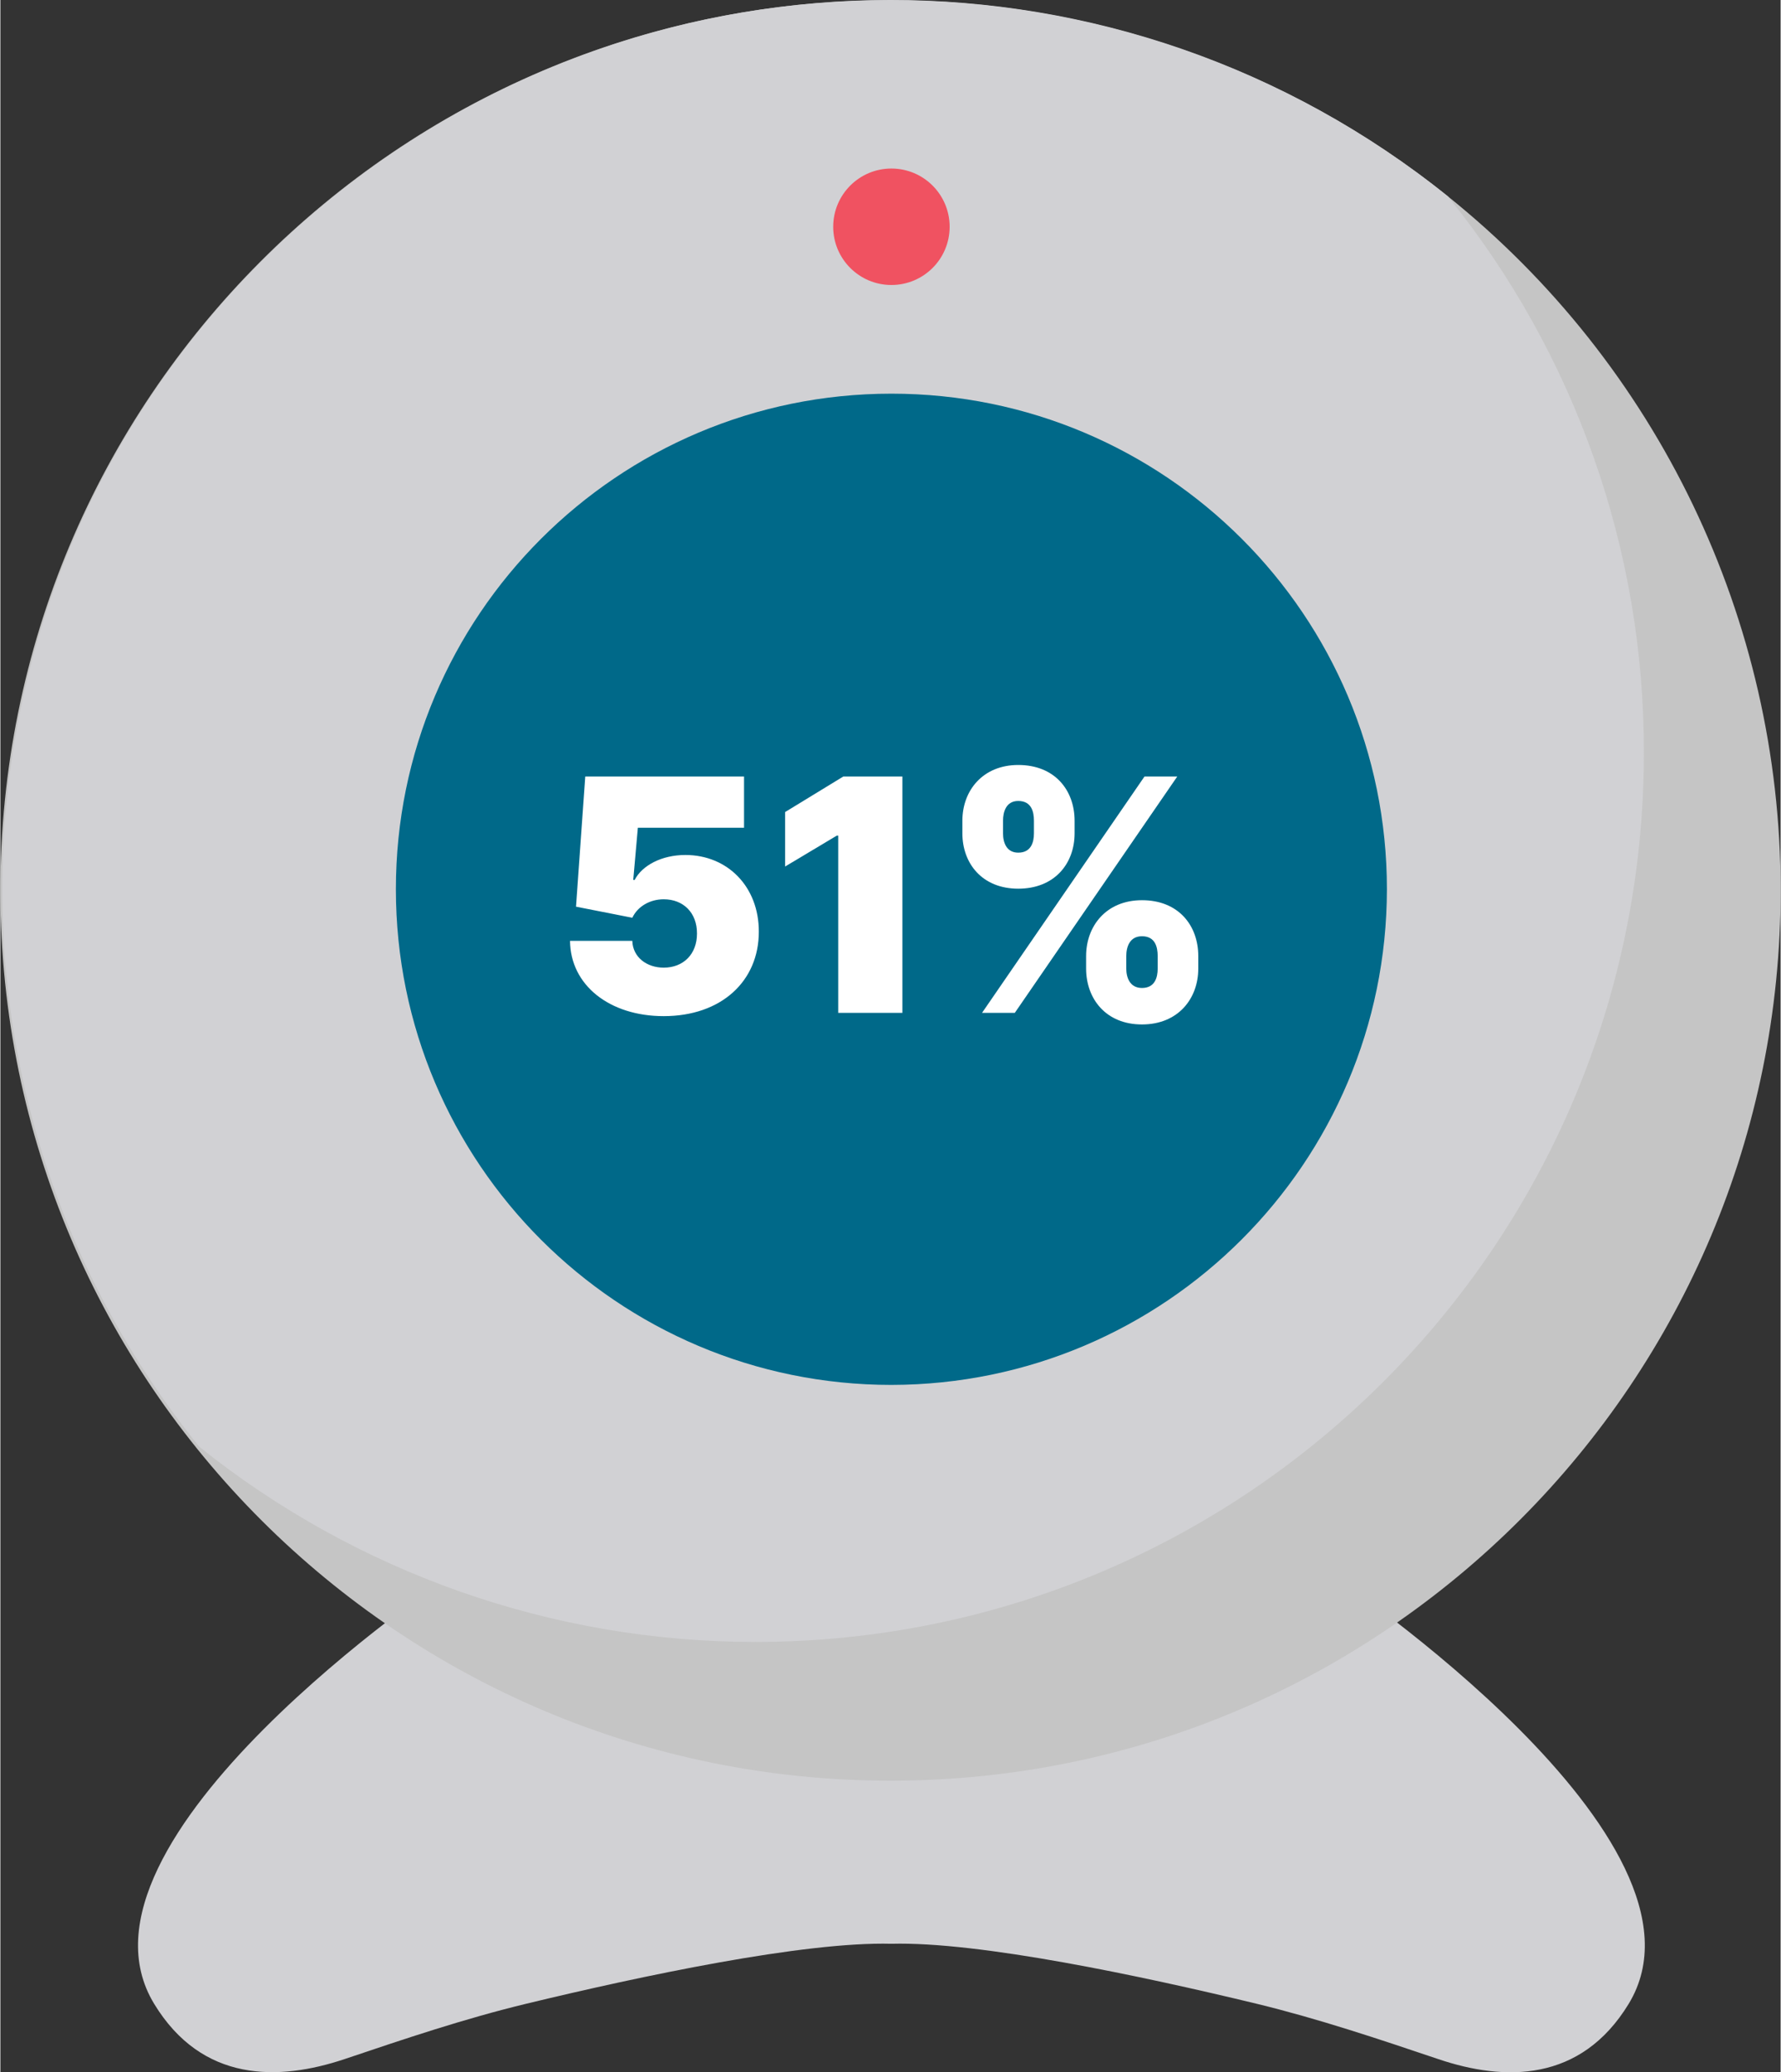
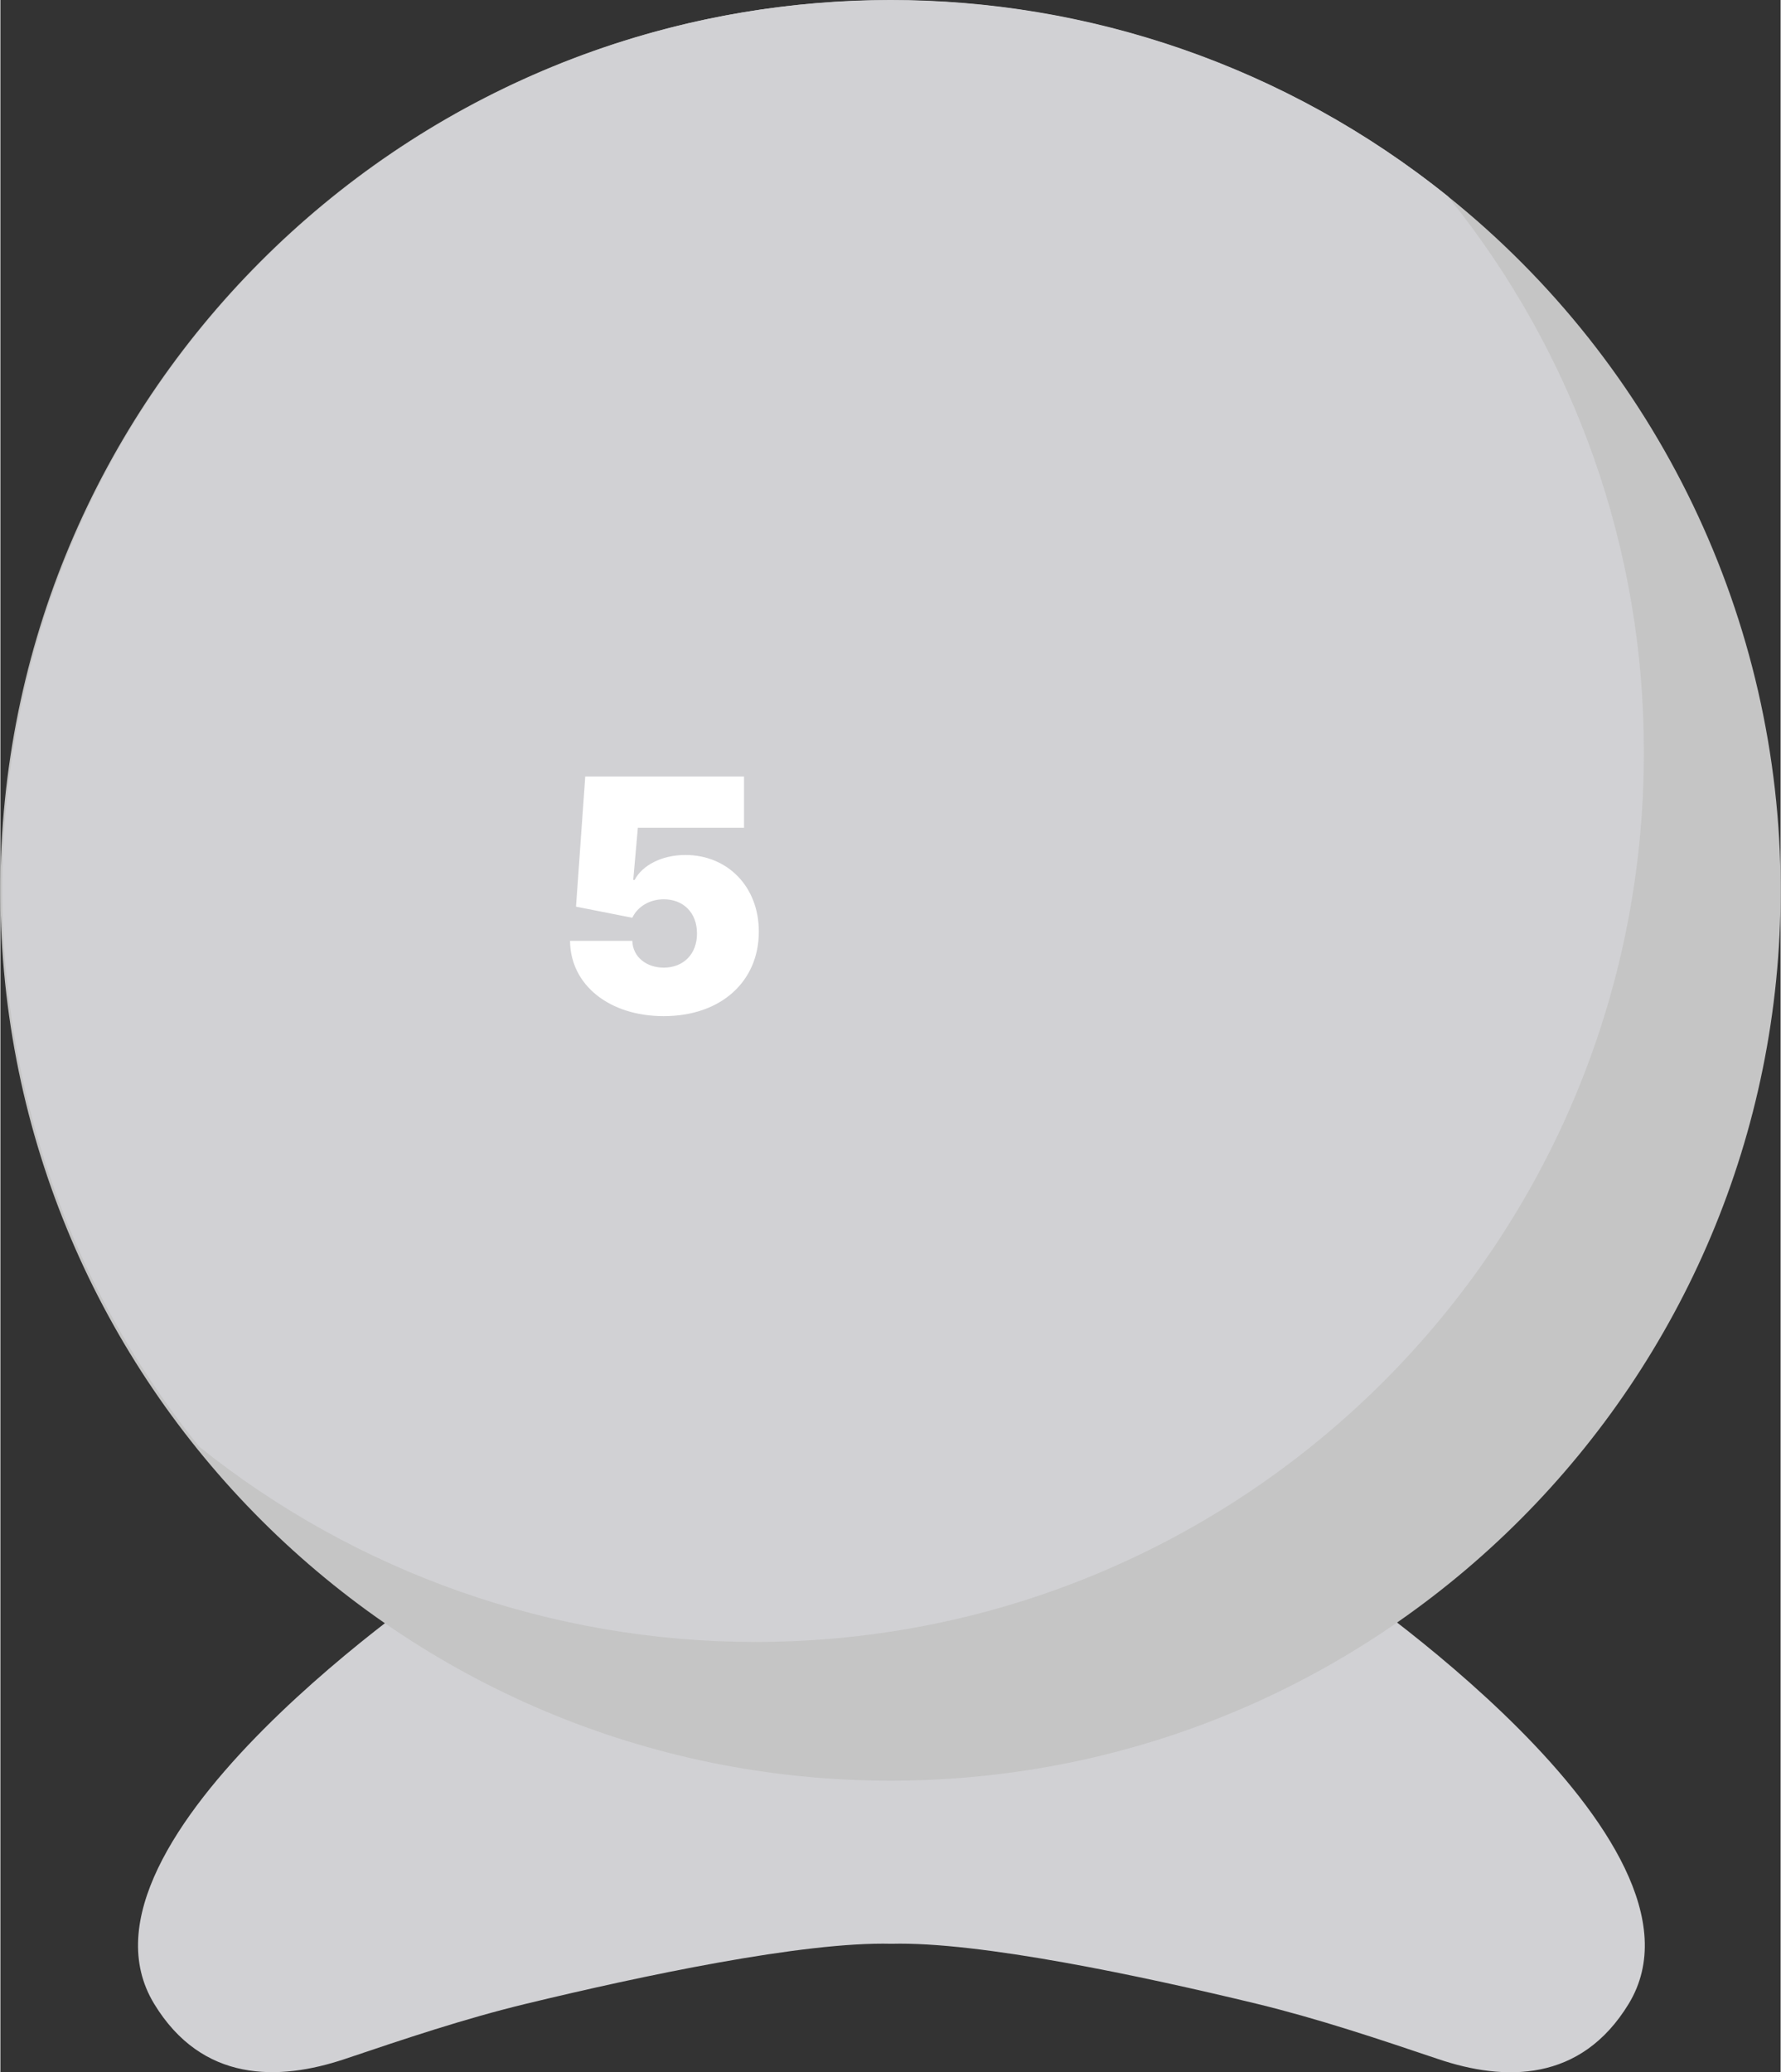
<svg xmlns="http://www.w3.org/2000/svg" xml:space="preserve" width="900px" height="1047px" fill-rule="evenodd" clip-rule="evenodd" viewBox="0 0 366.17 426.16">
  <rect x="0" y="0" width="366.17" height="426.16" fill="#333333" stroke="none" />
  <g id="Layer_x0020_1">
    <g id="_2281304245984">
      <path fill="#D1D1D4" fill-rule="nonzero" d="M92.08 324.32c0,0 -80.95,54.13 -60.44,87.79 9.85,16.17 25.54,15.91 39.18,11.34 12.36,-4.17 24.71,-8.33 37.4,-11.39 23.61,-5.7 56.98,-12.79 75.05,-12.32 18.07,-0.48 51.43,6.61 75.06,12.32 12.69,3.08 25.03,7.22 37.4,11.39 13.63,4.62 29.32,4.83 39.18,-11.34 20.5,-33.65 -60.44,-87.79 -60.44,-87.79l-182.39 0z" />
      <path fill="#C5C5C5" fill-rule="nonzero" d="M366.17 182.88c0.13,101.11 -81.73,183.19 -182.84,183.32 -101.12,0.14 -183.2,-81.72 -183.33,-182.84 -0.13,-101.11 81.73,-183.19 182.84,-183.32 41.77,-0.06 82.3,14.17 114.87,40.32 43.24,34.68 68.41,87.09 68.46,142.52z" />
      <path fill="#D1D1D4" fill-rule="nonzero" d="M338.04 154.75c0.06,100.97 -81.75,182.86 -182.71,182.92 -41.61,0.02 -81.98,-14.14 -114.44,-40.16 -63.37,-78.57 -51.05,-193.63 27.52,-257 66.89,-53.96 162.34,-54.02 229.3,-0.15 26.18,32.37 40.42,72.76 40.33,114.39z" />
-       <path fill="#006989" fill-rule="nonzero" d="M183.28 284.81c-56.29,0 -101.92,-45.63 -101.93,-101.92 -0.01,-56.29 45.62,-101.92 101.91,-101.93 56.29,-0.01 101.93,45.62 101.93,101.91l0 0.01c-0.06,56.26 -45.65,101.85 -101.91,101.93z" />
-       <path fill="#F05261" fill-rule="nonzero" d="M183.27 34.66c6.62,0 11.98,5.36 11.98,11.98 0,6.61 -5.36,11.97 -11.98,11.97 -6.61,0 -11.97,-5.36 -11.97,-11.97 0,-6.62 5.36,-11.98 11.97,-11.98z" />
      <path fill="white" fill-rule="nonzero" d="M117.17 193.49l12.81 0c0.1,3.37 2.97,5.51 6.46,5.51 4.04,0 6.86,-2.78 6.84,-7.03 0.02,-4.25 -2.8,-7.03 -6.84,-7.03 -2.8,0 -5.34,1.43 -6.46,3.8l-11.58 -2.28 1.9 -26.77 32.66 0 0 10.54 -21.84 0 -0.95 10.73 0.29 0c1.52,-2.95 5.51,-5.13 10.44,-5.13 8.67,0 15.12,6.53 15.1,15.76 0.02,10.18 -7.71,17.38 -19.56,17.38 -11.2,0 -19.2,-6.41 -19.27,-15.48z" />
-       <polygon fill="white" fill-rule="nonzero" points="185.53,208.3 172.33,208.3 172.33,171.84 172.05,171.84 161.41,178.2 161.41,167 173.38,159.69 185.53,159.69 " />
-       <path fill="white" fill-rule="nonzero" d="M231.58 199.19c0,1.8 0.71,3.99 3.23,3.99 2.61,0 3.23,-2.09 3.23,-3.99l0 -2.57c0,-1.9 -0.53,-4.08 -3.23,-4.08 -2.52,0 -3.23,2.18 -3.23,4.08l0 2.57zm-8.26 -2.57c0,-6.17 4.13,-11.49 11.49,-11.49 7.55,0 11.58,5.23 11.58,11.49l0 2.57c0,6.17 -4.13,11.49 -11.58,11.49 -7.46,0 -11.49,-5.32 -11.49,-11.49l0 -2.57zm-17.09 -25.25c0,1.9 0.71,3.98 3.13,3.98 2.61,0 3.23,-2.08 3.23,-3.98l0 -2.57c0,-1.89 -0.52,-4.08 -3.23,-4.08 -2.52,0 -3.13,2.28 -3.13,4.08l0 2.57zm29.1 -11.68l6.74 0 -33.42 48.61 -6.74 0 33.42 -48.61zm-37.46 9.11c0,-6.26 4.23,-11.48 11.49,-11.48 7.55,0 11.59,5.22 11.59,11.48l0 2.57c0,6.26 -4.14,11.39 -11.59,11.39 -7.45,0 -11.49,-5.22 -11.49,-11.39l0 -2.57z" />
    </g>
  </g>
</svg>